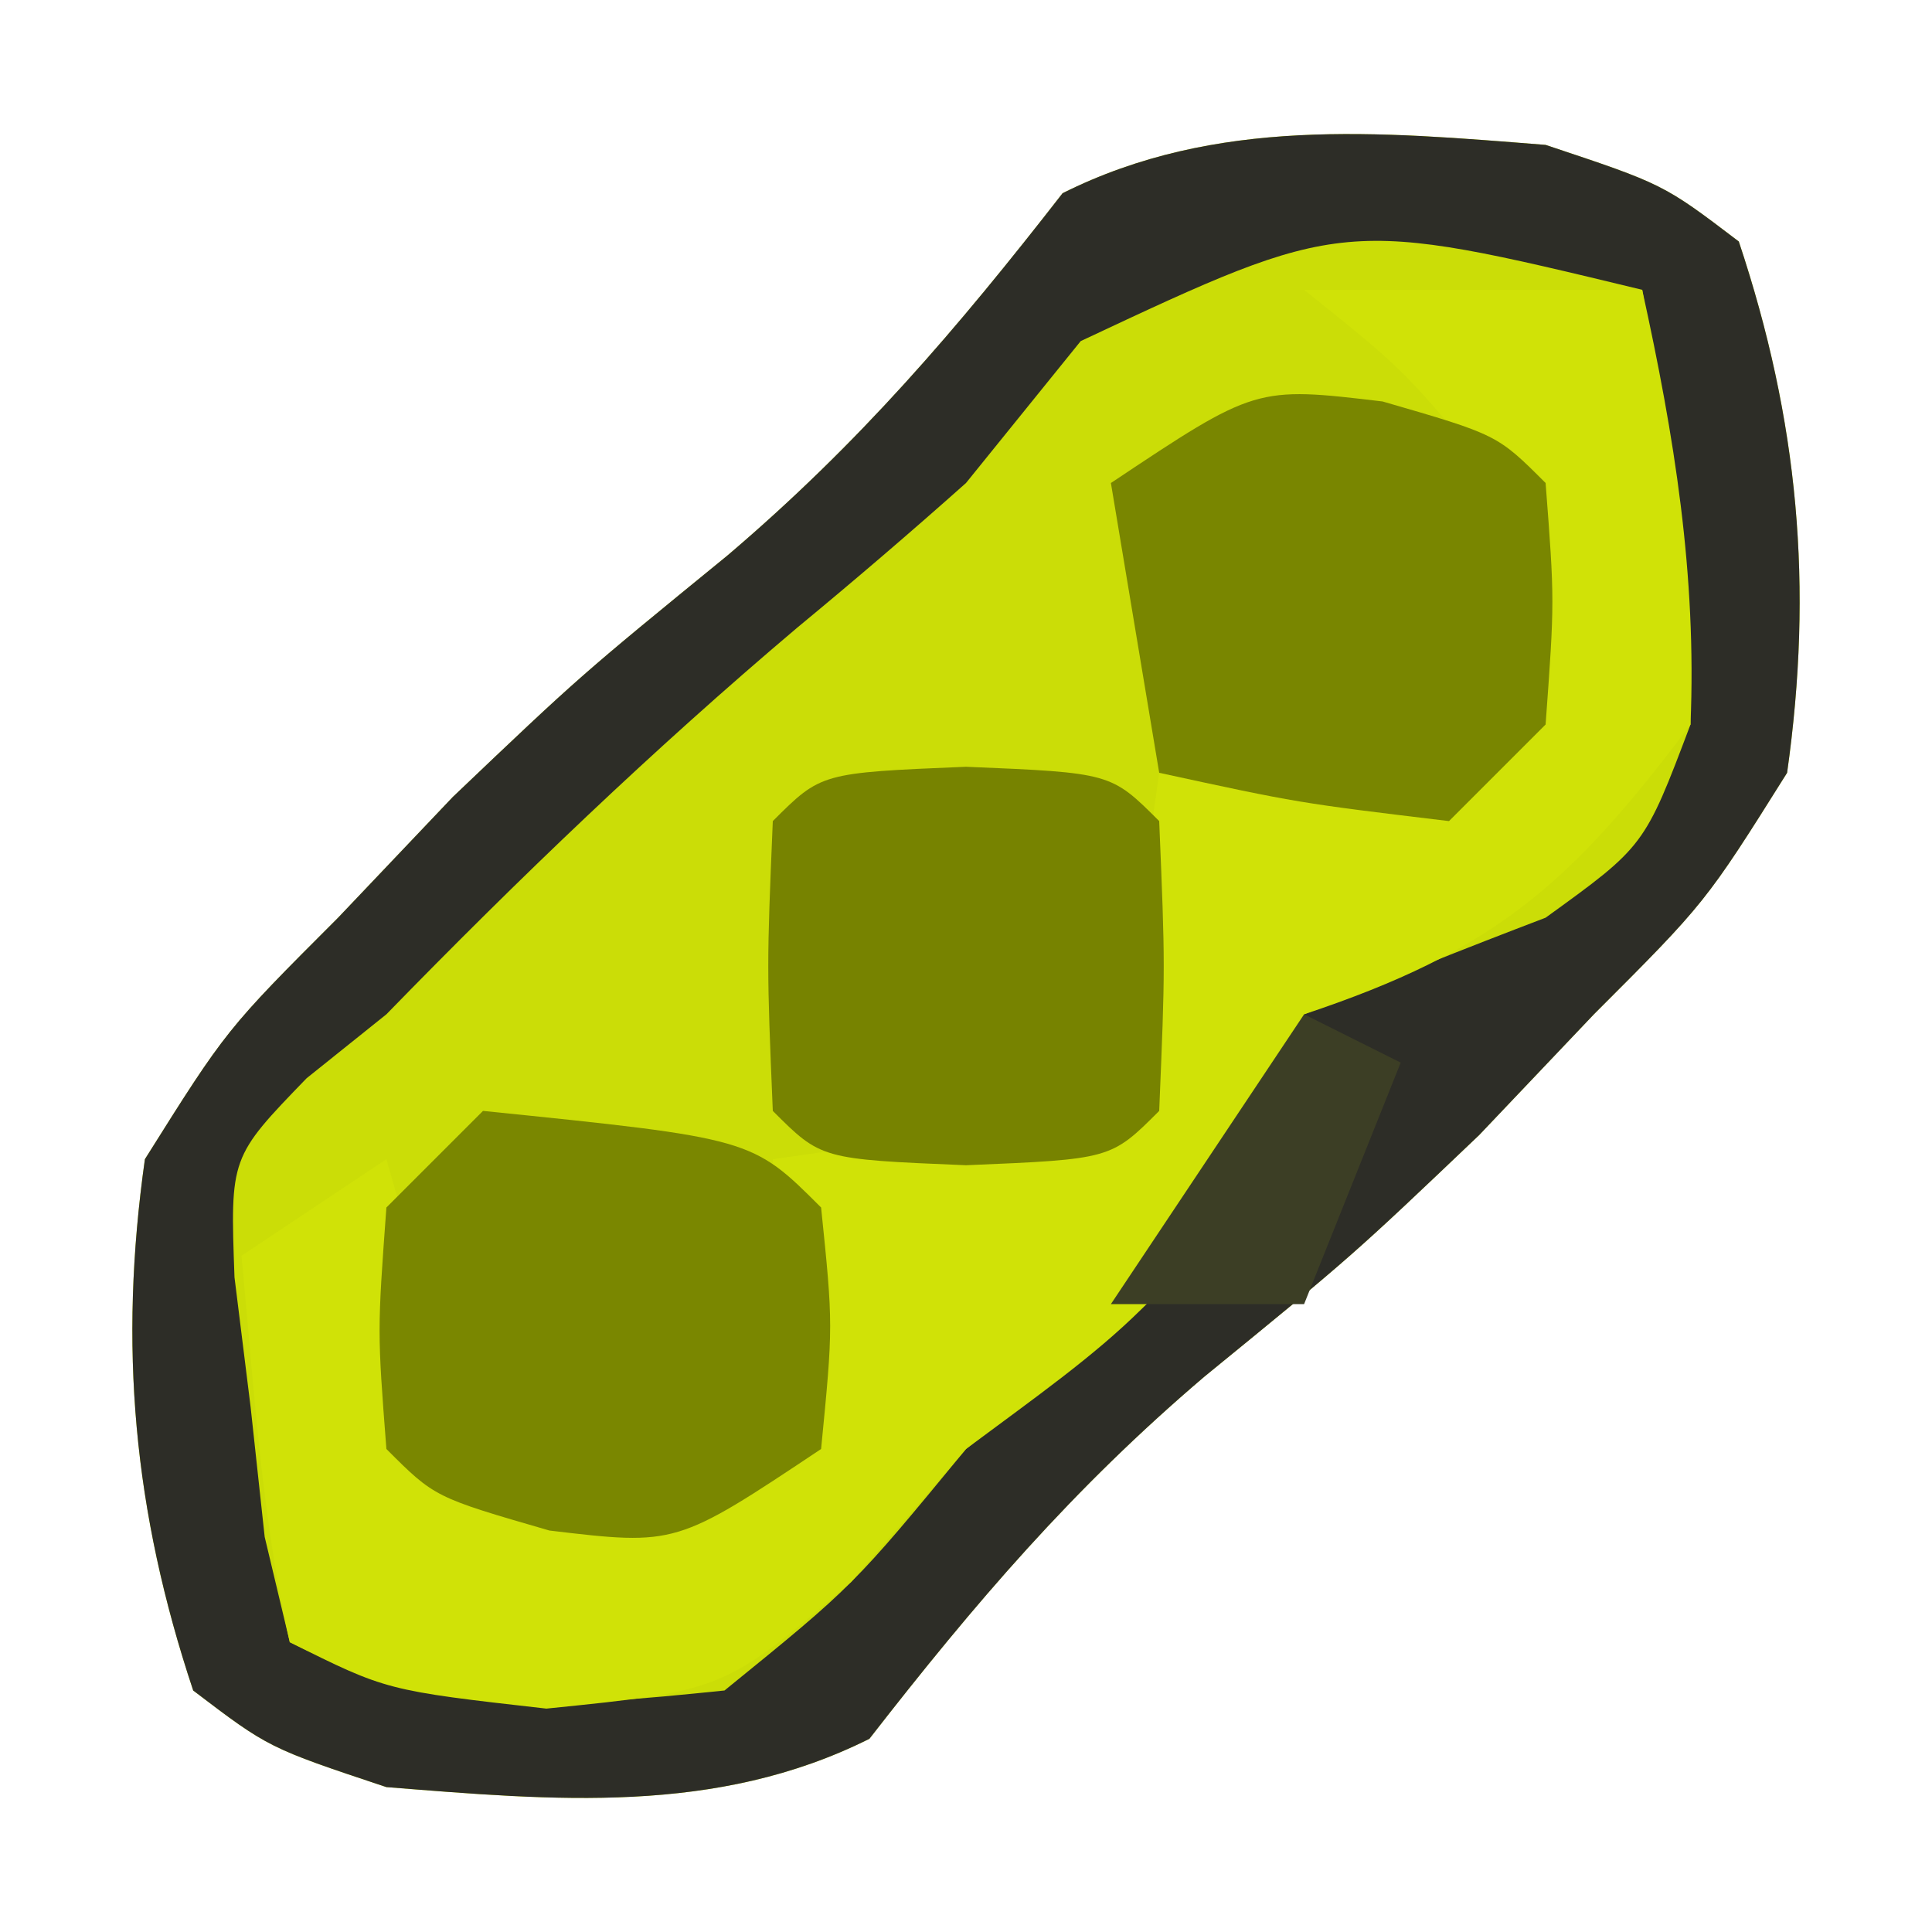
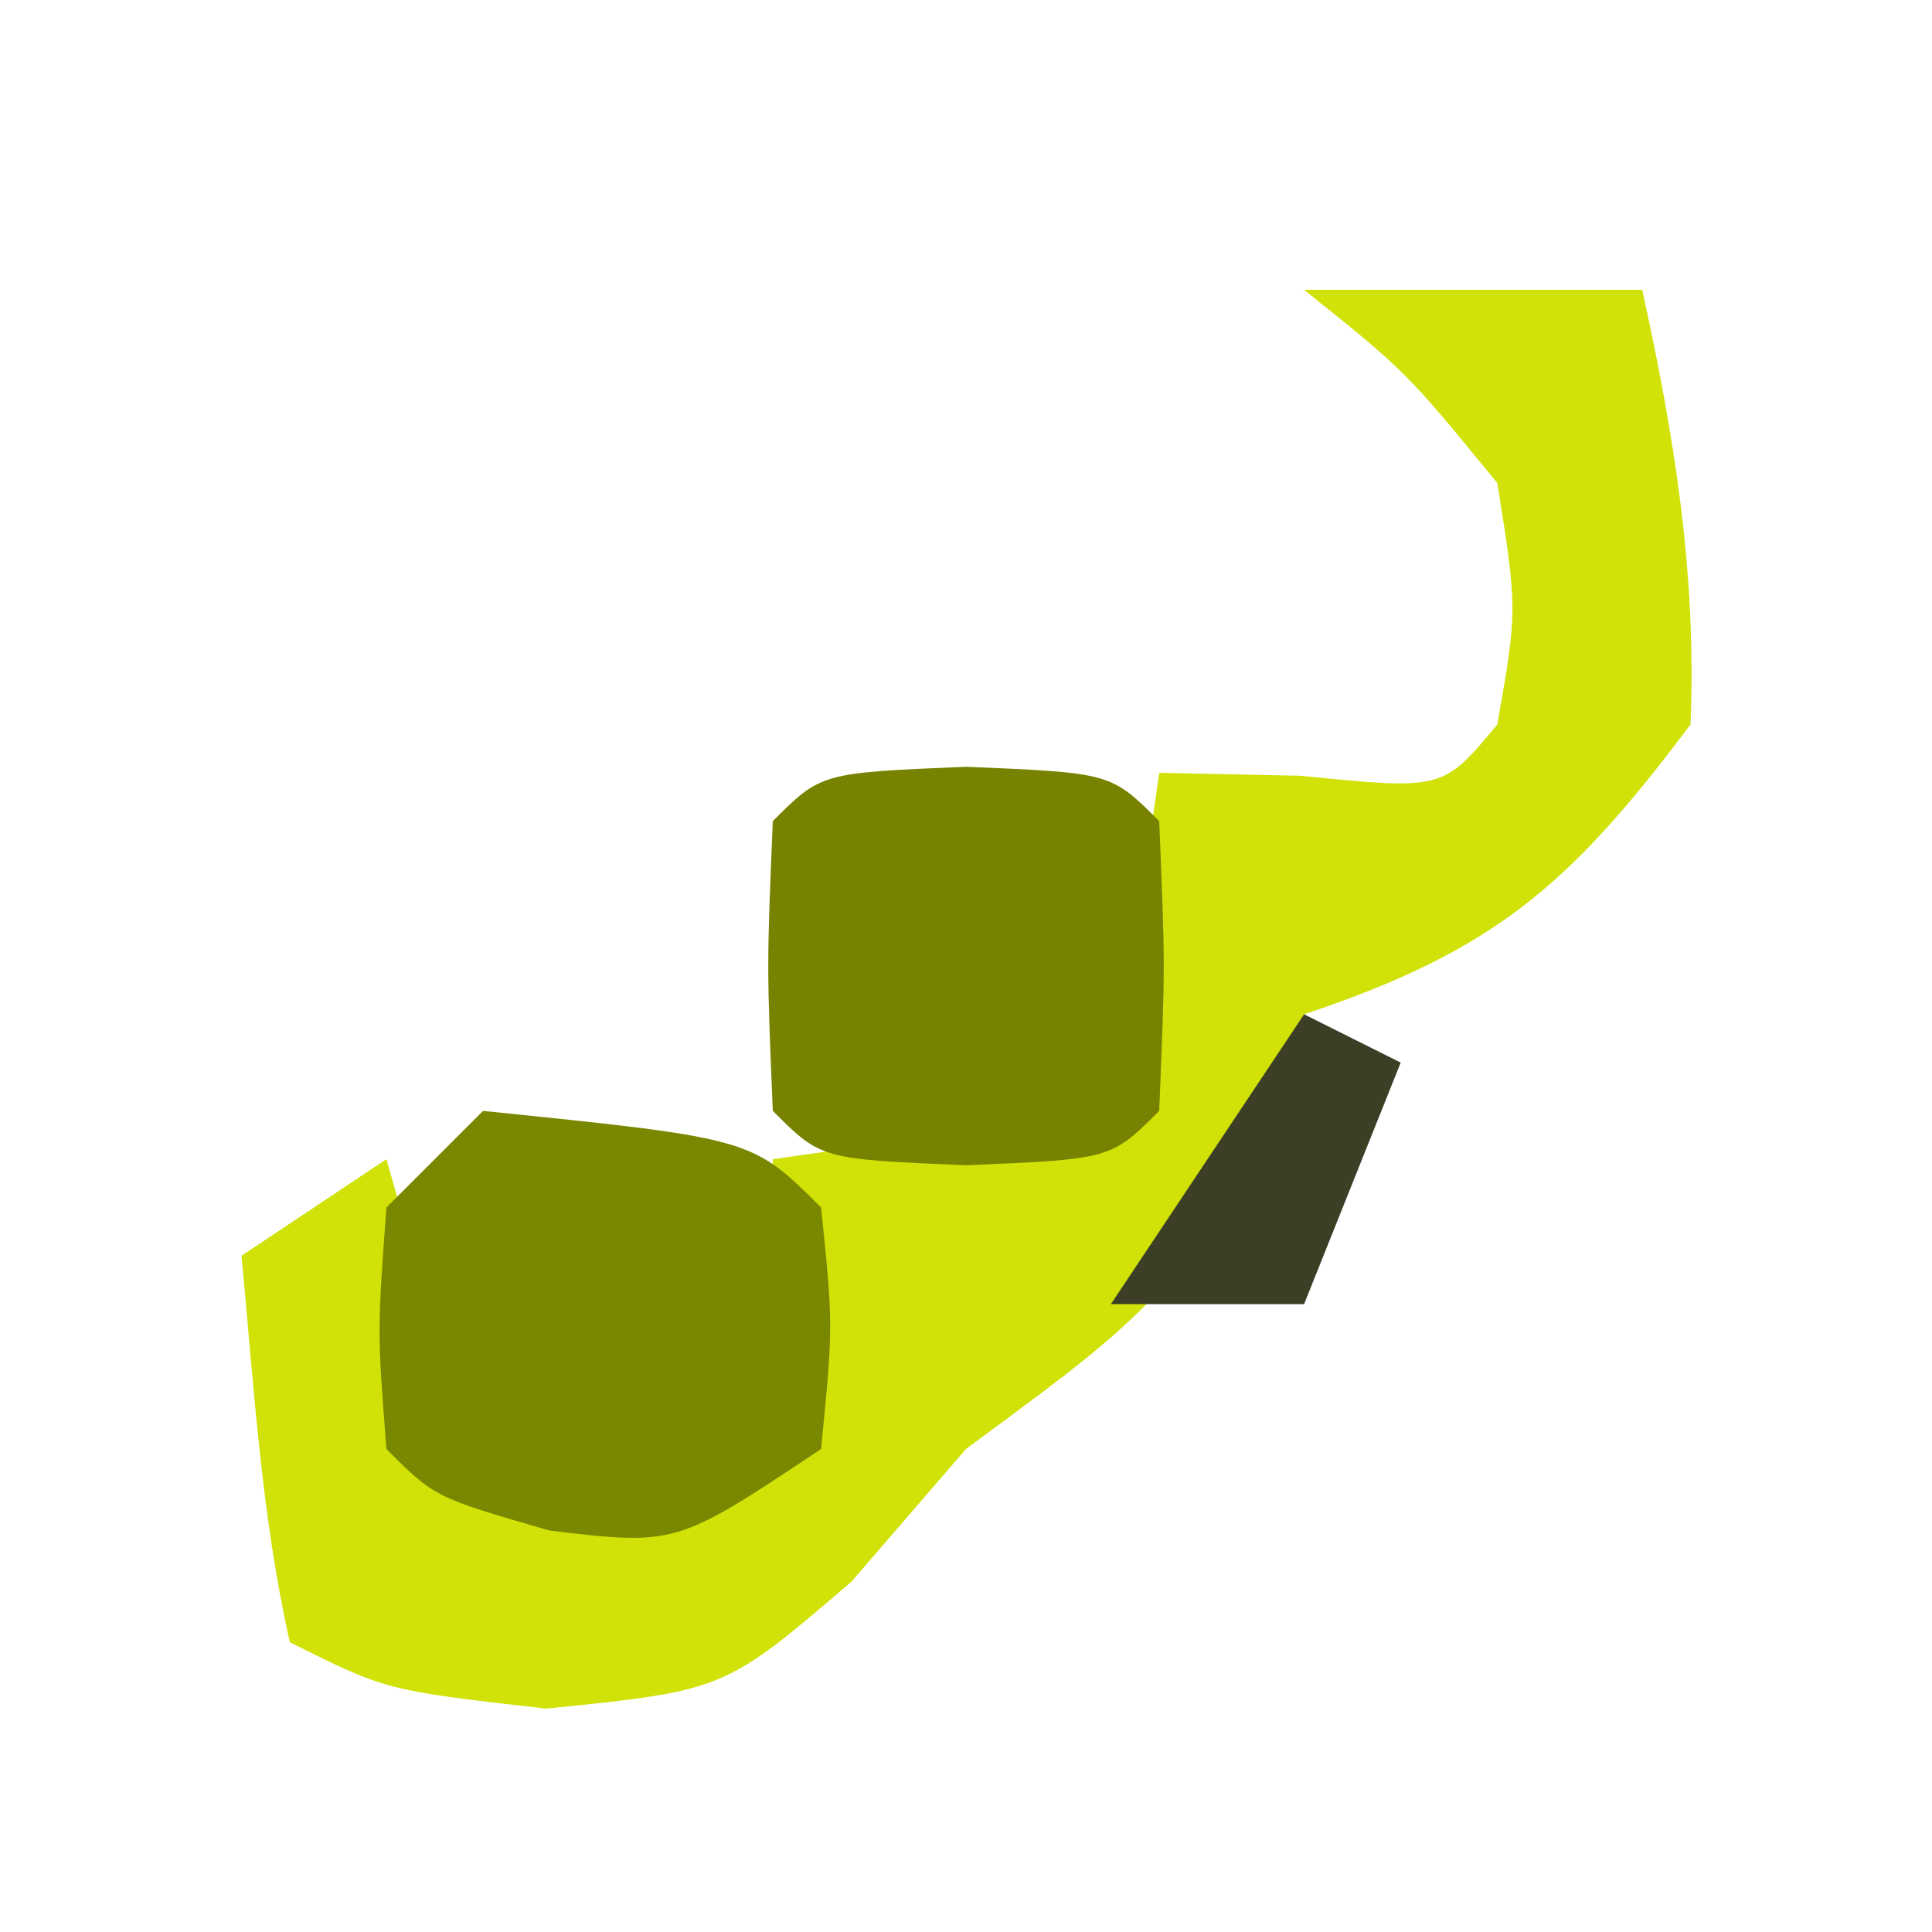
<svg xmlns="http://www.w3.org/2000/svg" version="1.1" width="40" height="40">
-   <path d="M0 0 C2.438 0.812 2.438 0.812 4 2 C5.239 5.716 5.546 9.138 5 13 C3.312 15.688 3.312 15.688 1 18 C0.216 18.825 -0.568 19.65 -1.375 20.5 C-4 23 -4 23 -7.062 25.5 C-9.792 27.823 -11.81 30.184 -14 33 C-17.178 34.589 -20.534 34.275 -24 34 C-26.438 33.188 -26.438 33.188 -28 32 C-29.239 28.284 -29.546 24.862 -29 21 C-27.312 18.312 -27.312 18.312 -25 16 C-24.216 15.175 -23.433 14.35 -22.625 13.5 C-20 11 -20 11 -16.938 8.5 C-14.208 6.177 -12.19 3.816 -10 1 C-6.822 -0.589 -3.466 -0.275 0 0 Z " fill="#CBDD07" transform="translate(32,3)" />
-   <path d="M0 0 C2.438 0.812 2.438 0.812 4 2 C5.239 5.716 5.546 9.138 5 13 C3.312 15.688 3.312 15.688 1 18 C0.216 18.825 -0.568 19.65 -1.375 20.5 C-4 23 -4 23 -7.062 25.5 C-9.792 27.823 -11.81 30.184 -14 33 C-17.178 34.589 -20.534 34.275 -24 34 C-26.438 33.188 -26.438 33.188 -28 32 C-29.239 28.284 -29.546 24.862 -29 21 C-27.312 18.312 -27.312 18.312 -25 16 C-24.216 15.175 -23.433 14.35 -22.625 13.5 C-20 11 -20 11 -16.938 8.5 C-14.208 6.177 -12.19 3.816 -10 1 C-6.822 -0.589 -3.466 -0.275 0 0 Z M-9.625 4.062 C-10.409 5.032 -11.193 6.001 -12 7 C-13.147 8.022 -14.315 9.021 -15.5 10 C-18.489 12.528 -21.268 15.193 -24 18 C-24.818 18.655 -24.818 18.655 -25.652 19.324 C-27.235 20.96 -27.235 20.96 -27.145 23.445 C-27.035 24.33 -26.925 25.214 -26.812 26.125 C-26.716 27.014 -26.619 27.904 -26.52 28.82 C-26.348 29.54 -26.177 30.259 -26 31 C-22.861 32.569 -20.461 32.352 -17 32 C-14.333 29.834 -14.333 29.834 -12 27 C-10.929 26.13 -9.846 25.276 -8.75 24.438 C-5.869 21.884 -5.827 21.425 -5 18 C-3.346 17.303 -1.677 16.639 0 16 C2.048 14.52 2.048 14.52 3 12 C2.942 8.947 2.533 6.003 2 3 C-4.182 1.507 -4.182 1.507 -9.625 4.062 Z " fill="#2D2D27" transform="translate(32,3)" />
  <path d="M0 0 C2.31 0 4.62 0 7 0 C7.666 3.028 8.13 5.894 8 9 C5.507 12.324 3.932 13.689 0 15 C-0.289 15.763 -0.578 16.526 -0.875 17.312 C-2.291 20.696 -4.079 21.826 -7 24 C-7.784 24.907 -8.568 25.815 -9.375 26.75 C-12 29 -12 29 -15.688 29.375 C-19 29 -19 29 -21 28 C-21.594 25.351 -21.742 22.708 -22 20 C-21.01 19.34 -20.02 18.68 -19 18 C-18.34 20.31 -17.68 22.62 -17 25 C-15.02 24.67 -13.04 24.34 -11 24 C-11 22.02 -11 20.04 -11 18 C-7.535 17.505 -7.535 17.505 -4 17 C-3.67 14.69 -3.34 12.38 -3 10 C-1.546 10.031 -1.546 10.031 -0.062 10.062 C2.875 10.356 2.875 10.356 4 9 C4.418 6.627 4.418 6.627 4 4 C2.104 1.686 2.104 1.686 0 0 Z " fill="#D0E207" transform="translate(27,6)" />
  <path d="M0 0 C5.568 0.568 5.568 0.568 7 2 C7.25 4.438 7.25 4.438 7 7 C4 9 4 9 1.375 8.688 C-1 8 -1 8 -2 7 C-2.188 4.562 -2.188 4.562 -2 2 C-1.34 1.34 -0.68 0.68 0 0 Z " fill="#7A8700" transform="translate(10,23)" />
-   <path d="M0 0 C2.375 0.688 2.375 0.688 3.375 1.688 C3.562 4.125 3.562 4.125 3.375 6.688 C2.715 7.348 2.055 8.008 1.375 8.688 C-1.75 8.312 -1.75 8.312 -4.625 7.688 C-4.955 5.707 -5.285 3.728 -5.625 1.688 C-2.625 -0.312 -2.625 -0.312 0 0 Z " fill="#798600" transform="translate(28.625,8.312)" />
  <path d="M0 0 C3 0.125 3 0.125 4 1.125 C4.125 4.125 4.125 4.125 4 7.125 C3 8.125 3 8.125 0 8.25 C-3 8.125 -3 8.125 -4 7.125 C-4.125 4.125 -4.125 4.125 -4 1.125 C-3 0.125 -3 0.125 0 0 Z " fill="#778300" transform="translate(20,15.875)" />
  <path d="M0 0 C0.66 0.33 1.32 0.66 2 1 C1.34 2.65 0.68 4.3 0 6 C-1.32 6 -2.64 6 -4 6 C-2.68 4.02 -1.36 2.04 0 0 Z " fill="#3C3E25" transform="translate(27,21)" />
</svg>